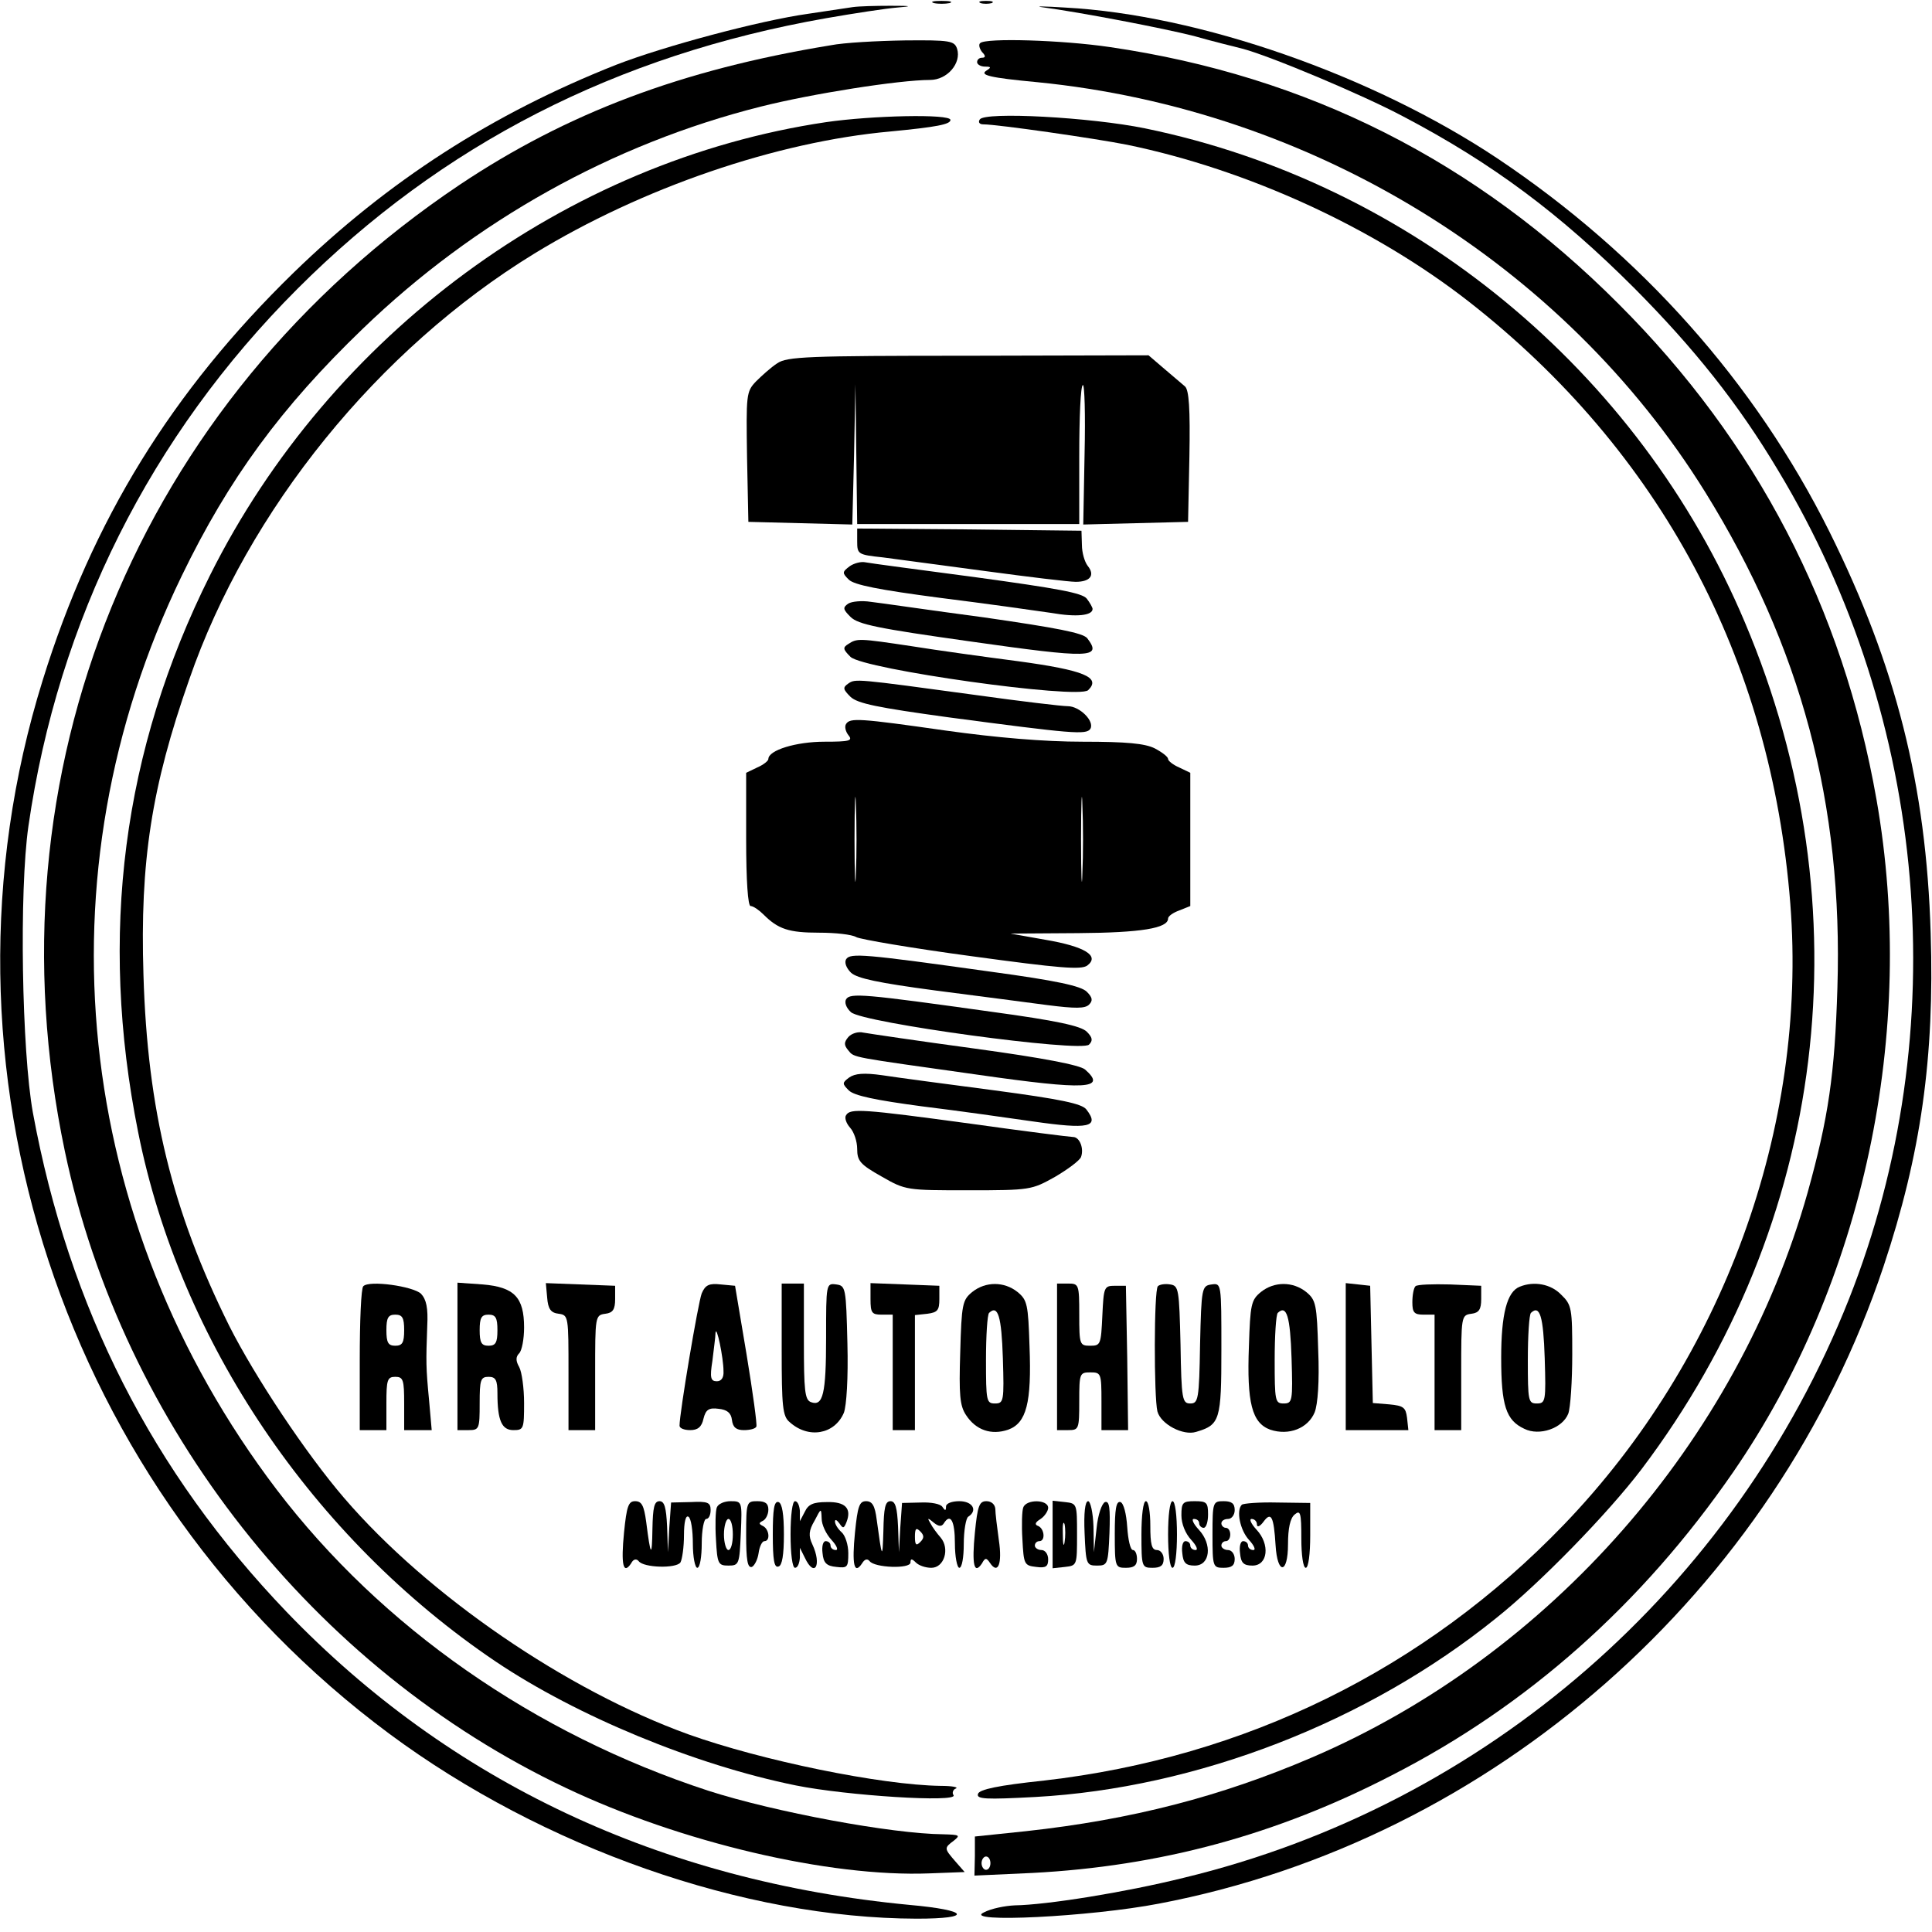
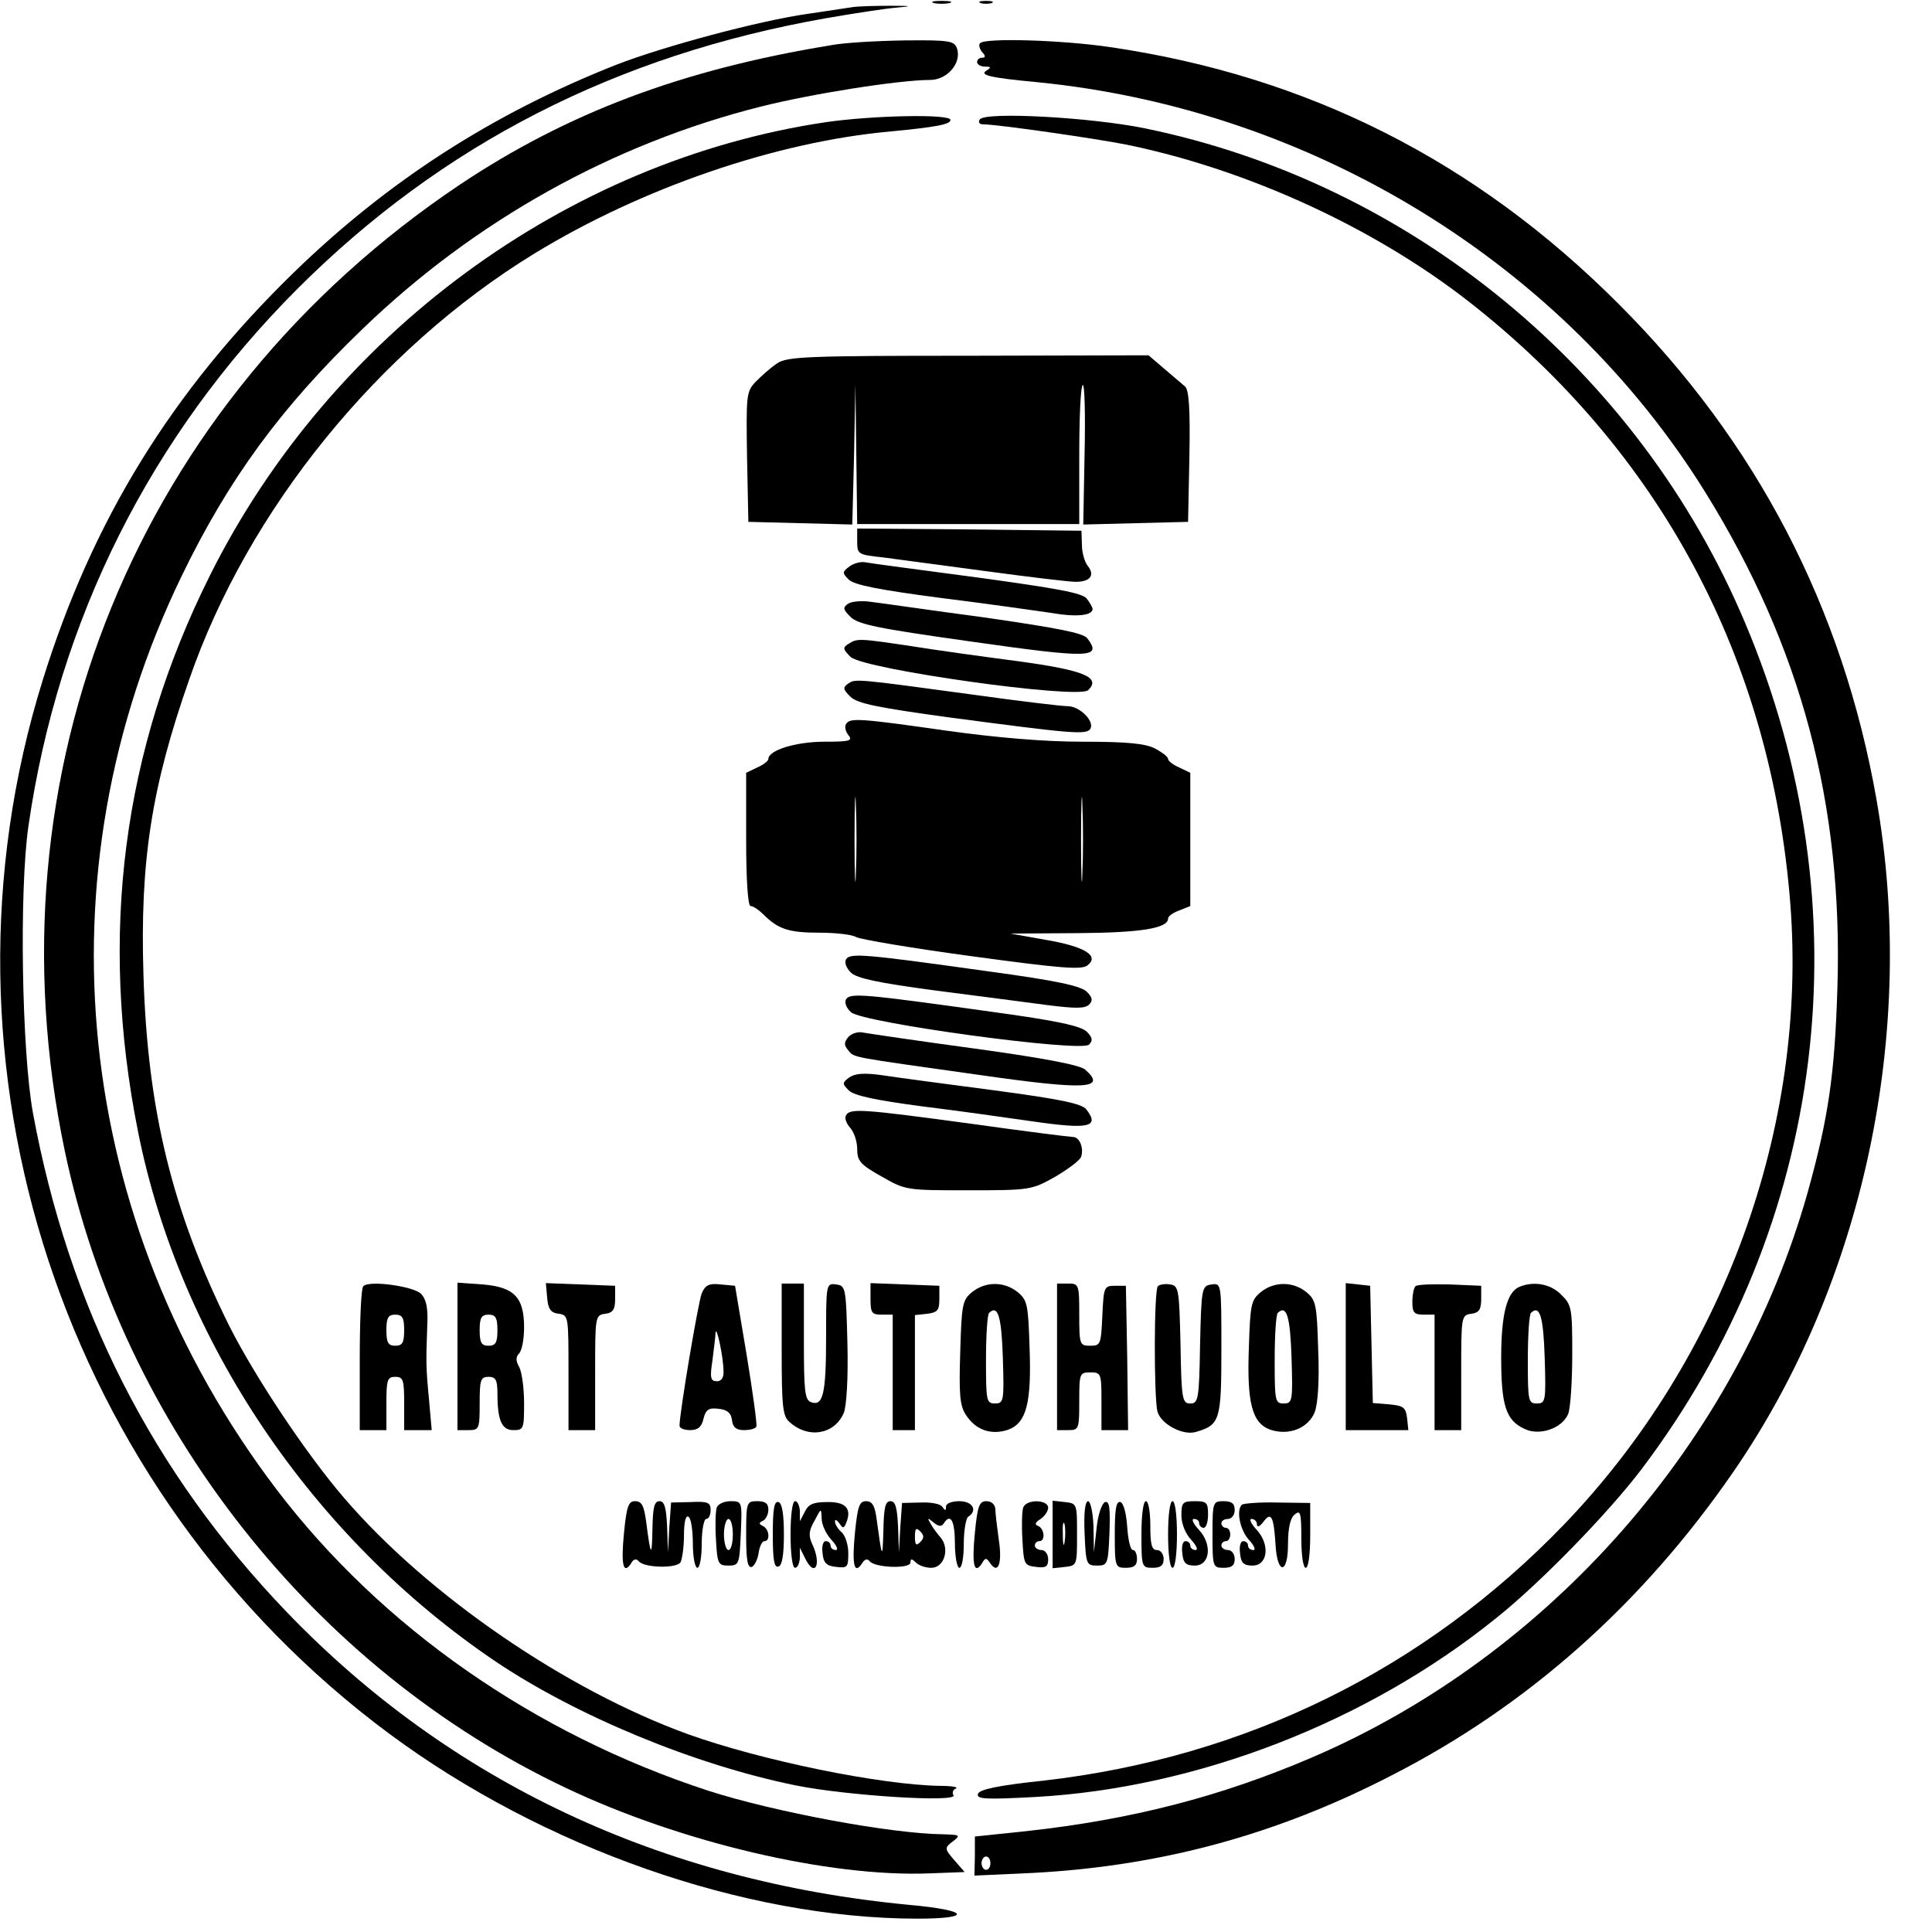
<svg xmlns="http://www.w3.org/2000/svg" version="1.0" width="435pt" height="435pt" viewBox="0 0 435 435" preserveAspectRatio="xMidYMid meet">
  <g transform="translate(0,435) scale(0.1,-0.1)" fill="#000000" stroke="none">
    <path d="M2103 4343 c9 -2 25 -2 35 0 9 3 1 5 -18 5 -19 0 -27 -2 -17 -5z" />
    <path d="M2208 4343 c6 -2 18 -2 25 0 6 3 1 5 -13 5 -14 0 -19 -2 -12 -5z" />
    <path d="M1920 4334 c-14 -2 -59 -9 -100 -15 -108 -15 -325 -73 -433 -115 -278 -110 -513 -261 -726 -468 -274 -267 -453 -557 -565 -918 -270 -868 45 -1826 781 -2372 347 -257 798 -415 1187 -416 128 0 118 19 -16 31 -559 53 -1035 277 -1403 660 -301 314 -490 684 -571 1124 -25 139 -31 499 -10 645 67 464 275 879 606 1210 325 325 718 526 1190 609 63 11 135 22 160 24 36 3 33 4 -15 4 -33 0 -71 -1 -85 -3z" />
-     <path d="M2345 4334 c90 -12 276 -48 343 -65 42 -12 91 -24 107 -28 60 -15 272 -104 364 -153 202 -106 354 -220 521 -387 135 -136 234 -260 324 -411 338 -561 398 -1261 159 -1865 -258 -651 -818 -1139 -1498 -1303 -133 -33 -309 -61 -380 -62 -22 -1 -53 -7 -70 -16 -50 -24 240 -10 395 20 751 143 1387 703 1631 1435 84 252 115 470 106 750 -10 333 -78 602 -228 904 -167 335 -424 624 -747 840 -282 188 -673 324 -974 340 -46 3 -69 3 -53 1z" />
    <path d="M1870 4248 c-336 -55 -594 -153 -835 -314 -726 -487 -1068 -1323 -889 -2176 130 -618 560 -1165 1129 -1434 257 -122 592 -201 818 -192 l79 3 -21 24 c-25 29 -26 30 -3 47 15 12 12 13 -24 14 -116 1 -380 50 -529 98 -392 128 -736 368 -972 678 -459 604 -540 1384 -214 2057 106 219 224 380 408 557 252 243 562 416 896 500 115 29 312 60 381 60 39 0 71 38 61 70 -6 18 -15 20 -118 19 -62 -1 -137 -5 -167 -11z" />
    <path d="M2207 4253 c-4 -3 -2 -12 4 -20 9 -9 8 -13 0 -13 -6 0 -11 -4 -11 -10 0 -5 8 -10 18 -10 14 0 14 -2 3 -9 -16 -10 7 -16 114 -26 619 -61 1185 -408 1505 -924 215 -347 310 -701 297 -1116 -6 -194 -20 -291 -67 -460 -158 -560 -580 -1042 -1116 -1272 -205 -88 -406 -140 -644 -166 l-115 -12 0 -44 -1 -44 131 6 c286 15 548 85 809 220 305 156 563 385 768 682 294 426 415 992 323 1515 -76 432 -270 805 -580 1115 -322 323 -701 514 -1146 579 -108 16 -280 21 -292 9z m23 -4098 c0 -8 -4 -15 -10 -15 -5 0 -10 7 -10 15 0 8 5 15 10 15 6 0 10 -7 10 -15z" />
    <path d="M1860 4075 c-586 -87 -1116 -478 -1387 -1020 -197 -394 -251 -810 -162 -1254 94 -471 393 -914 805 -1192 183 -123 449 -233 676 -279 114 -23 365 -39 355 -22 -4 5 -1 13 5 15 7 3 -8 6 -34 6 -135 2 -403 57 -568 116 -274 99 -586 312 -775 532 -86 100 -201 273 -259 388 -128 258 -184 485 -193 790 -8 255 18 423 103 665 132 382 426 744 777 959 242 148 545 252 802 275 104 10 135 16 135 26 0 14 -177 10 -280 -5z" />
    <path d="M2206 4081 c-4 -6 -1 -11 8 -11 32 0 254 -32 324 -46 271 -56 555 -186 769 -353 431 -337 681 -804 724 -1356 39 -503 -151 -1025 -510 -1398 -314 -326 -717 -524 -1170 -576 -104 -11 -146 -20 -149 -30 -4 -12 17 -13 129 -7 363 20 747 168 1038 403 98 78 251 235 327 335 418 553 505 1263 233 1906 -239 568 -752 990 -1351 1113 -122 25 -361 38 -372 20z" />
    <path d="M1750 3532 c-14 -9 -35 -28 -48 -41 -22 -23 -22 -30 -20 -170 l3 -146 117 -3 117 -3 4 158 3 158 2 -157 2 -158 250 0 250 0 0 154 c0 85 3 157 8 159 4 3 6 -67 4 -154 l-3 -160 118 3 118 3 3 147 c2 109 -1 150 -10 158 -7 6 -28 24 -47 40 l-35 30 -405 -1 c-365 0 -409 -2 -431 -17z" />
    <path d="M1930 3131 c0 -29 2 -30 58 -36 31 -4 136 -18 232 -31 96 -13 187 -24 202 -24 33 0 44 15 27 36 -7 9 -13 30 -13 47 l-1 32 -252 3 -253 2 0 -29z" />
    <path d="M1913 3075 c-17 -13 -17 -15 -2 -30 12 -12 68 -23 205 -41 104 -13 217 -29 251 -34 57 -10 93 -6 93 9 0 3 -6 14 -13 23 -10 13 -66 23 -248 48 -128 17 -242 32 -251 34 -9 2 -25 -2 -35 -9z" />
    <path d="M1910 2991 c-13 -9 -12 -13 5 -30 17 -17 62 -26 268 -55 274 -39 299 -38 265 7 -10 12 -67 23 -233 47 -121 16 -236 33 -255 35 -19 3 -42 1 -50 -4z" />
    <path d="M1910 2900 c-13 -8 -12 -12 5 -29 29 -28 512 -96 535 -75 30 29 -10 45 -156 65 -77 10 -185 25 -241 34 -120 18 -123 18 -143 5z" />
    <path d="M1910 2811 c-13 -9 -12 -13 5 -30 16 -15 60 -24 220 -46 279 -37 311 -40 320 -26 10 17 -24 51 -51 51 -13 0 -106 11 -206 25 -272 37 -272 37 -288 26z" />
    <path d="M1905 2720 c-4 -6 -1 -17 5 -25 11 -13 3 -15 -54 -15 -63 0 -126 -19 -126 -39 0 -4 -11 -13 -25 -19 l-25 -12 0 -150 c0 -93 4 -150 10 -150 6 0 19 -9 29 -19 33 -33 57 -41 125 -41 37 0 74 -4 84 -10 9 -5 126 -25 260 -43 198 -27 246 -31 260 -21 29 22 -6 43 -94 58 l-79 14 152 1 c143 1 203 11 203 33 0 5 11 13 25 18 l25 10 0 150 0 150 -25 12 c-14 6 -25 15 -25 19 0 5 -13 15 -30 24 -22 11 -63 15 -162 15 -87 0 -193 9 -308 25 -196 28 -216 29 -225 15z m22 -337 c-1 -43 -3 -8 -3 77 0 85 2 120 3 78 2 -43 2 -113 0 -155z m510 0 c-1 -43 -3 -8 -3 77 0 85 2 120 3 78 2 -43 2 -113 0 -155z" />
    <path d="M1905 2190 c-4 -7 0 -19 11 -30 14 -13 62 -23 189 -40 94 -12 207 -27 253 -33 63 -8 85 -8 94 1 9 9 8 16 -5 29 -13 13 -68 25 -215 45 -286 40 -318 43 -327 28z" />
    <path d="M1905 2100 c-4 -7 0 -19 11 -29 26 -24 518 -91 536 -73 9 9 8 16 -5 29 -13 13 -68 25 -215 45 -286 40 -318 43 -327 28z" />
    <path d="M1910 2015 c-10 -12 -10 -18 0 -30 14 -17 3 -14 293 -55 244 -35 290 -32 240 12 -12 10 -94 26 -248 47 -126 17 -240 34 -251 36 -12 3 -27 -2 -34 -10z" />
    <path d="M1912 1924 c-16 -12 -16 -14 -1 -29 12 -12 60 -22 165 -36 82 -10 194 -26 250 -34 125 -18 151 -13 120 27 -10 13 -57 23 -207 43 -107 14 -220 29 -252 34 -42 6 -62 4 -75 -5z" />
    <path d="M1905 1839 c-4 -5 0 -18 9 -28 9 -10 16 -31 16 -48 0 -27 7 -35 55 -62 54 -31 56 -31 196 -31 139 0 142 1 194 30 29 17 56 37 59 45 7 19 -3 45 -18 45 -6 0 -110 13 -231 30 -243 33 -271 35 -280 19z" />
    <path d="M818 1454 c-5 -4 -8 -79 -8 -166 l0 -158 30 0 30 0 0 60 c0 53 2 60 20 60 18 0 20 -7 20 -60 l0 -60 31 0 31 0 -6 68 c-7 73 -7 85 -4 167 2 40 -2 59 -14 72 -18 17 -117 31 -130 17z m92 -99 c0 -28 -4 -35 -20 -35 -16 0 -20 7 -20 35 0 28 4 35 20 35 16 0 20 -7 20 -35z" />
    <path d="M1030 1296 l0 -166 25 0 c24 0 25 3 25 60 0 53 2 60 20 60 16 0 20 -7 20 -37 0 -62 10 -83 36 -83 23 0 24 3 24 61 0 33 -5 70 -11 81 -8 14 -8 23 0 31 6 6 11 32 11 58 0 68 -22 91 -93 97 l-57 4 0 -166z m90 59 c0 -28 -4 -35 -20 -35 -16 0 -20 7 -20 35 0 28 4 35 20 35 16 0 20 -7 20 -35z" />
    <path d="M1232 1428 c2 -25 8 -34 26 -36 22 -3 22 -6 22 -133 l0 -129 30 0 30 0 0 129 c0 127 0 130 23 133 17 2 22 10 22 33 l0 30 -78 3 -78 3 3 -33z" />
    <path d="M1580 1438 c-8 -20 -50 -269 -50 -298 0 -6 11 -10 24 -10 17 0 26 7 30 26 5 20 12 25 34 22 19 -2 28 -9 30 -25 2 -17 10 -23 27 -23 13 0 26 3 28 8 2 4 -8 77 -22 162 l-26 155 -32 3 c-26 3 -35 -1 -43 -20z m49 -175 c1 -15 -5 -23 -15 -23 -14 0 -16 8 -10 46 3 26 7 54 7 63 2 20 18 -56 18 -86z" />
    <path d="M1760 1312 c0 -129 2 -151 18 -164 42 -38 101 -28 122 21 6 16 10 78 8 156 -3 126 -4 130 -25 133 -23 3 -23 2 -23 -120 0 -127 -7 -155 -34 -145 -14 5 -16 26 -16 137 l0 130 -25 0 -25 0 0 -148z" />
    <path d="M1960 1425 c0 -31 3 -35 25 -35 l25 0 0 -130 0 -130 25 0 25 0 0 129 0 130 28 3 c23 3 27 8 27 33 l0 30 -77 3 -78 3 0 -36z" />
    <path d="M2189 1441 c-22 -18 -24 -27 -27 -136 -3 -95 -1 -120 13 -141 22 -34 57 -46 95 -33 41 15 53 60 48 188 -3 94 -5 104 -27 122 -30 24 -72 24 -102 0z m69 -149 c3 -97 2 -102 -18 -102 -19 0 -20 6 -20 98 0 54 3 102 7 106 20 19 28 -8 31 -102z" />
    <path d="M2380 1295 l0 -165 25 0 c24 0 25 2 25 65 0 63 1 65 25 65 24 0 25 -2 25 -65 l0 -65 30 0 30 0 -2 163 -3 162 -25 0 c-24 0 -25 -3 -28 -67 -3 -65 -4 -68 -27 -68 -24 0 -25 2 -25 70 0 68 -1 70 -25 70 l-25 0 0 -165z" />
    <path d="M2607 1454 c-9 -9 -9 -250 -1 -282 8 -29 58 -55 87 -46 54 16 57 26 57 186 0 149 0 149 -22 146 -22 -3 -23 -7 -26 -135 -2 -124 -4 -133 -22 -133 -18 0 -20 9 -22 133 -3 124 -4 132 -23 135 -12 2 -24 0 -28 -4z" />
    <path d="M2839 1441 c-22 -18 -24 -28 -27 -122 -5 -128 7 -173 48 -188 42 -14 85 3 100 39 7 18 11 69 8 140 -3 103 -5 113 -27 131 -30 24 -72 24 -102 0z m69 -149 c3 -97 2 -102 -18 -102 -19 0 -20 6 -20 98 0 54 3 102 7 106 20 19 28 -8 31 -102z" />
    <path d="M3030 1296 l0 -166 71 0 70 0 -3 28 c-3 23 -8 27 -40 30 l-37 3 -3 132 -3 132 -27 3 -28 3 0 -165z" />
    <path d="M3187 1454 c-4 -4 -7 -20 -7 -36 0 -23 4 -28 25 -28 l25 0 0 -130 0 -130 30 0 30 0 0 129 c0 127 0 130 23 133 17 2 22 10 22 33 l0 30 -70 3 c-39 1 -74 0 -78 -4z" />
    <path d="M3422 1453 c-29 -11 -42 -62 -42 -160 0 -108 11 -141 52 -160 34 -17 86 1 99 34 5 13 9 74 9 134 0 103 -1 111 -25 134 -23 24 -61 31 -93 18z m56 -161 c3 -97 2 -102 -18 -102 -19 0 -20 6 -20 98 0 54 3 102 7 106 20 19 28 -8 31 -102z" />
    <path d="M1405 899 c-7 -71 -2 -96 16 -69 5 10 12 11 17 5 11 -15 84 -17 94 -3 4 7 8 35 8 61 0 30 4 46 10 42 6 -3 10 -31 10 -61 0 -30 5 -54 10 -54 6 0 10 25 10 55 0 30 5 55 10 55 6 0 10 9 10 20 0 17 -6 20 -45 18 l-44 -1 -4 -56 -3 -56 -2 58 c-2 43 -6 57 -17 57 -12 0 -15 -14 -16 -62 -1 -66 -4 -64 -14 15 -5 37 -10 47 -25 47 -15 0 -19 -11 -25 -71z" />
    <path d="M1614 956 c-3 -7 -4 -40 -2 -72 3 -55 5 -59 28 -59 24 0 25 3 28 73 3 71 3 72 -23 72 -14 0 -28 -6 -31 -14z m36 -61 c0 -19 -4 -35 -10 -35 -5 0 -10 16 -10 35 0 19 5 35 10 35 6 0 10 -16 10 -35z" />
    <path d="M1680 894 c0 -56 3 -75 13 -72 6 3 13 17 15 31 2 15 8 27 13 27 14 0 11 27 -3 34 -10 5 -10 7 0 12 6 3 12 14 12 25 0 14 -7 19 -25 19 -24 0 -25 -2 -25 -76z" />
    <path d="M1740 895 c0 -57 3 -76 13 -72 8 2 12 26 12 72 0 46 -4 70 -12 73 -10 3 -13 -16 -13 -73z" />
    <path d="M1780 895 c0 -43 4 -75 10 -75 6 0 10 10 11 23 l0 22 11 -22 c22 -47 39 -17 17 30 -9 19 -8 31 5 53 15 29 15 29 16 5 0 -14 10 -35 22 -48 12 -13 16 -23 10 -23 -7 0 -12 5 -12 10 0 6 -5 10 -11 10 -6 0 -9 -12 -7 -27 2 -22 9 -29 31 -31 25 -3 27 -1 27 31 0 19 -7 40 -15 47 -8 7 -15 18 -15 24 0 6 4 4 10 -4 8 -12 10 -12 16 3 12 31 -3 46 -44 45 -31 0 -42 -5 -50 -22 l-11 -21 0 23 c-1 12 -5 22 -11 22 -6 0 -10 -32 -10 -75z" />
    <path d="M1925 899 c-7 -71 -2 -96 16 -69 6 10 12 11 17 5 11 -15 92 -18 92 -3 0 9 3 9 12 0 7 -7 22 -12 35 -12 29 0 42 43 21 68 -8 9 -19 24 -23 32 -8 13 -6 13 7 2 11 -9 18 -10 23 -2 15 24 25 6 25 -45 0 -30 5 -55 10 -55 6 0 10 24 10 54 0 30 5 58 10 61 22 14 10 35 -20 35 -17 0 -30 -5 -30 -12 0 -10 -2 -10 -8 -1 -4 7 -26 11 -49 10 l-42 -1 -4 -56 -3 -55 -2 58 c-2 43 -6 57 -17 57 -12 0 -15 -15 -16 -67 -2 -66 -3 -63 -15 25 -4 32 -10 42 -24 42 -15 0 -19 -11 -25 -71z m147 -21 c-9 -9 -12 -7 -12 12 0 19 3 21 12 12 9 -9 9 -15 0 -24z" />
    <path d="M2195 899 c-7 -71 -2 -96 16 -69 7 13 10 13 18 1 18 -27 28 -2 20 51 -4 29 -8 61 -8 71 -1 10 -9 17 -20 17 -16 0 -20 -10 -26 -71z" />
    <path d="M2304 956 c-3 -7 -4 -40 -2 -72 3 -56 4 -59 31 -62 22 -3 27 1 27 17 0 12 -7 21 -15 21 -8 0 -15 5 -15 10 0 6 5 10 10 10 14 0 12 27 -2 34 -9 3 -8 8 5 16 9 6 17 18 17 25 0 19 -49 20 -56 1z" />
    <path d="M2370 895 l0 -76 28 3 c27 3 27 4 27 73 0 69 0 70 -27 73 l-28 3 0 -76z m27 -17 c-2 -13 -4 -5 -4 17 -1 22 1 32 4 23 2 -10 2 -28 0 -40z" />
    <path d="M2442 898 c3 -70 4 -73 28 -73 24 0 25 3 28 73 2 57 0 73 -10 70 -7 -3 -16 -28 -19 -59 l-6 -54 -1 58 c-1 32 -7 57 -12 57 -7 0 -10 -27 -8 -72z" />
    <path d="M2510 896 c0 -74 1 -76 25 -76 18 0 25 5 25 20 0 11 -4 20 -9 20 -6 0 -11 23 -13 52 -2 30 -8 53 -15 56 -10 3 -13 -16 -13 -72z" />
    <path d="M2570 895 c0 -73 1 -75 25 -75 18 0 25 5 25 20 0 11 -7 20 -15 20 -12 0 -15 13 -15 55 0 30 -4 55 -10 55 -6 0 -10 -32 -10 -75z" />
    <path d="M2630 895 c0 -43 4 -75 10 -75 6 0 10 32 10 75 0 43 -4 75 -10 75 -6 0 -10 -32 -10 -75z" />
    <path d="M2660 938 c0 -19 9 -41 22 -55 12 -13 16 -23 10 -23 -7 0 -12 5 -12 10 0 6 -5 10 -11 10 -6 0 -9 -12 -7 -27 2 -22 8 -28 28 -28 35 0 40 48 9 81 -12 13 -17 24 -11 24 7 0 12 -4 12 -10 0 -5 5 -10 10 -10 6 0 10 14 10 30 0 27 -3 30 -30 30 -27 0 -30 -3 -30 -32z" />
    <path d="M2730 895 c0 -73 1 -75 25 -75 18 0 25 5 25 20 0 11 -7 20 -15 20 -8 0 -15 5 -15 10 0 6 5 10 10 10 6 0 10 7 10 15 0 8 -4 15 -10 15 -5 0 -10 5 -10 10 0 6 7 10 15 10 8 0 15 9 15 20 0 15 -7 20 -25 20 -24 0 -25 -2 -25 -75z" />
    <path d="M2796 962 c-13 -13 -4 -57 16 -79 12 -13 16 -23 10 -23 -7 0 -12 5 -12 10 0 6 -5 10 -11 10 -6 0 -9 -12 -7 -27 2 -22 8 -28 28 -28 35 0 40 48 9 81 -12 13 -17 24 -11 24 7 0 12 -6 12 -12 0 -8 7 -5 15 6 17 23 23 12 27 -53 4 -67 28 -66 28 2 0 36 5 59 15 67 13 11 15 4 15 -54 0 -37 4 -66 10 -66 6 0 10 31 10 73 l0 73 -74 1 c-41 1 -77 -2 -80 -5z" />
  </g>
</svg>